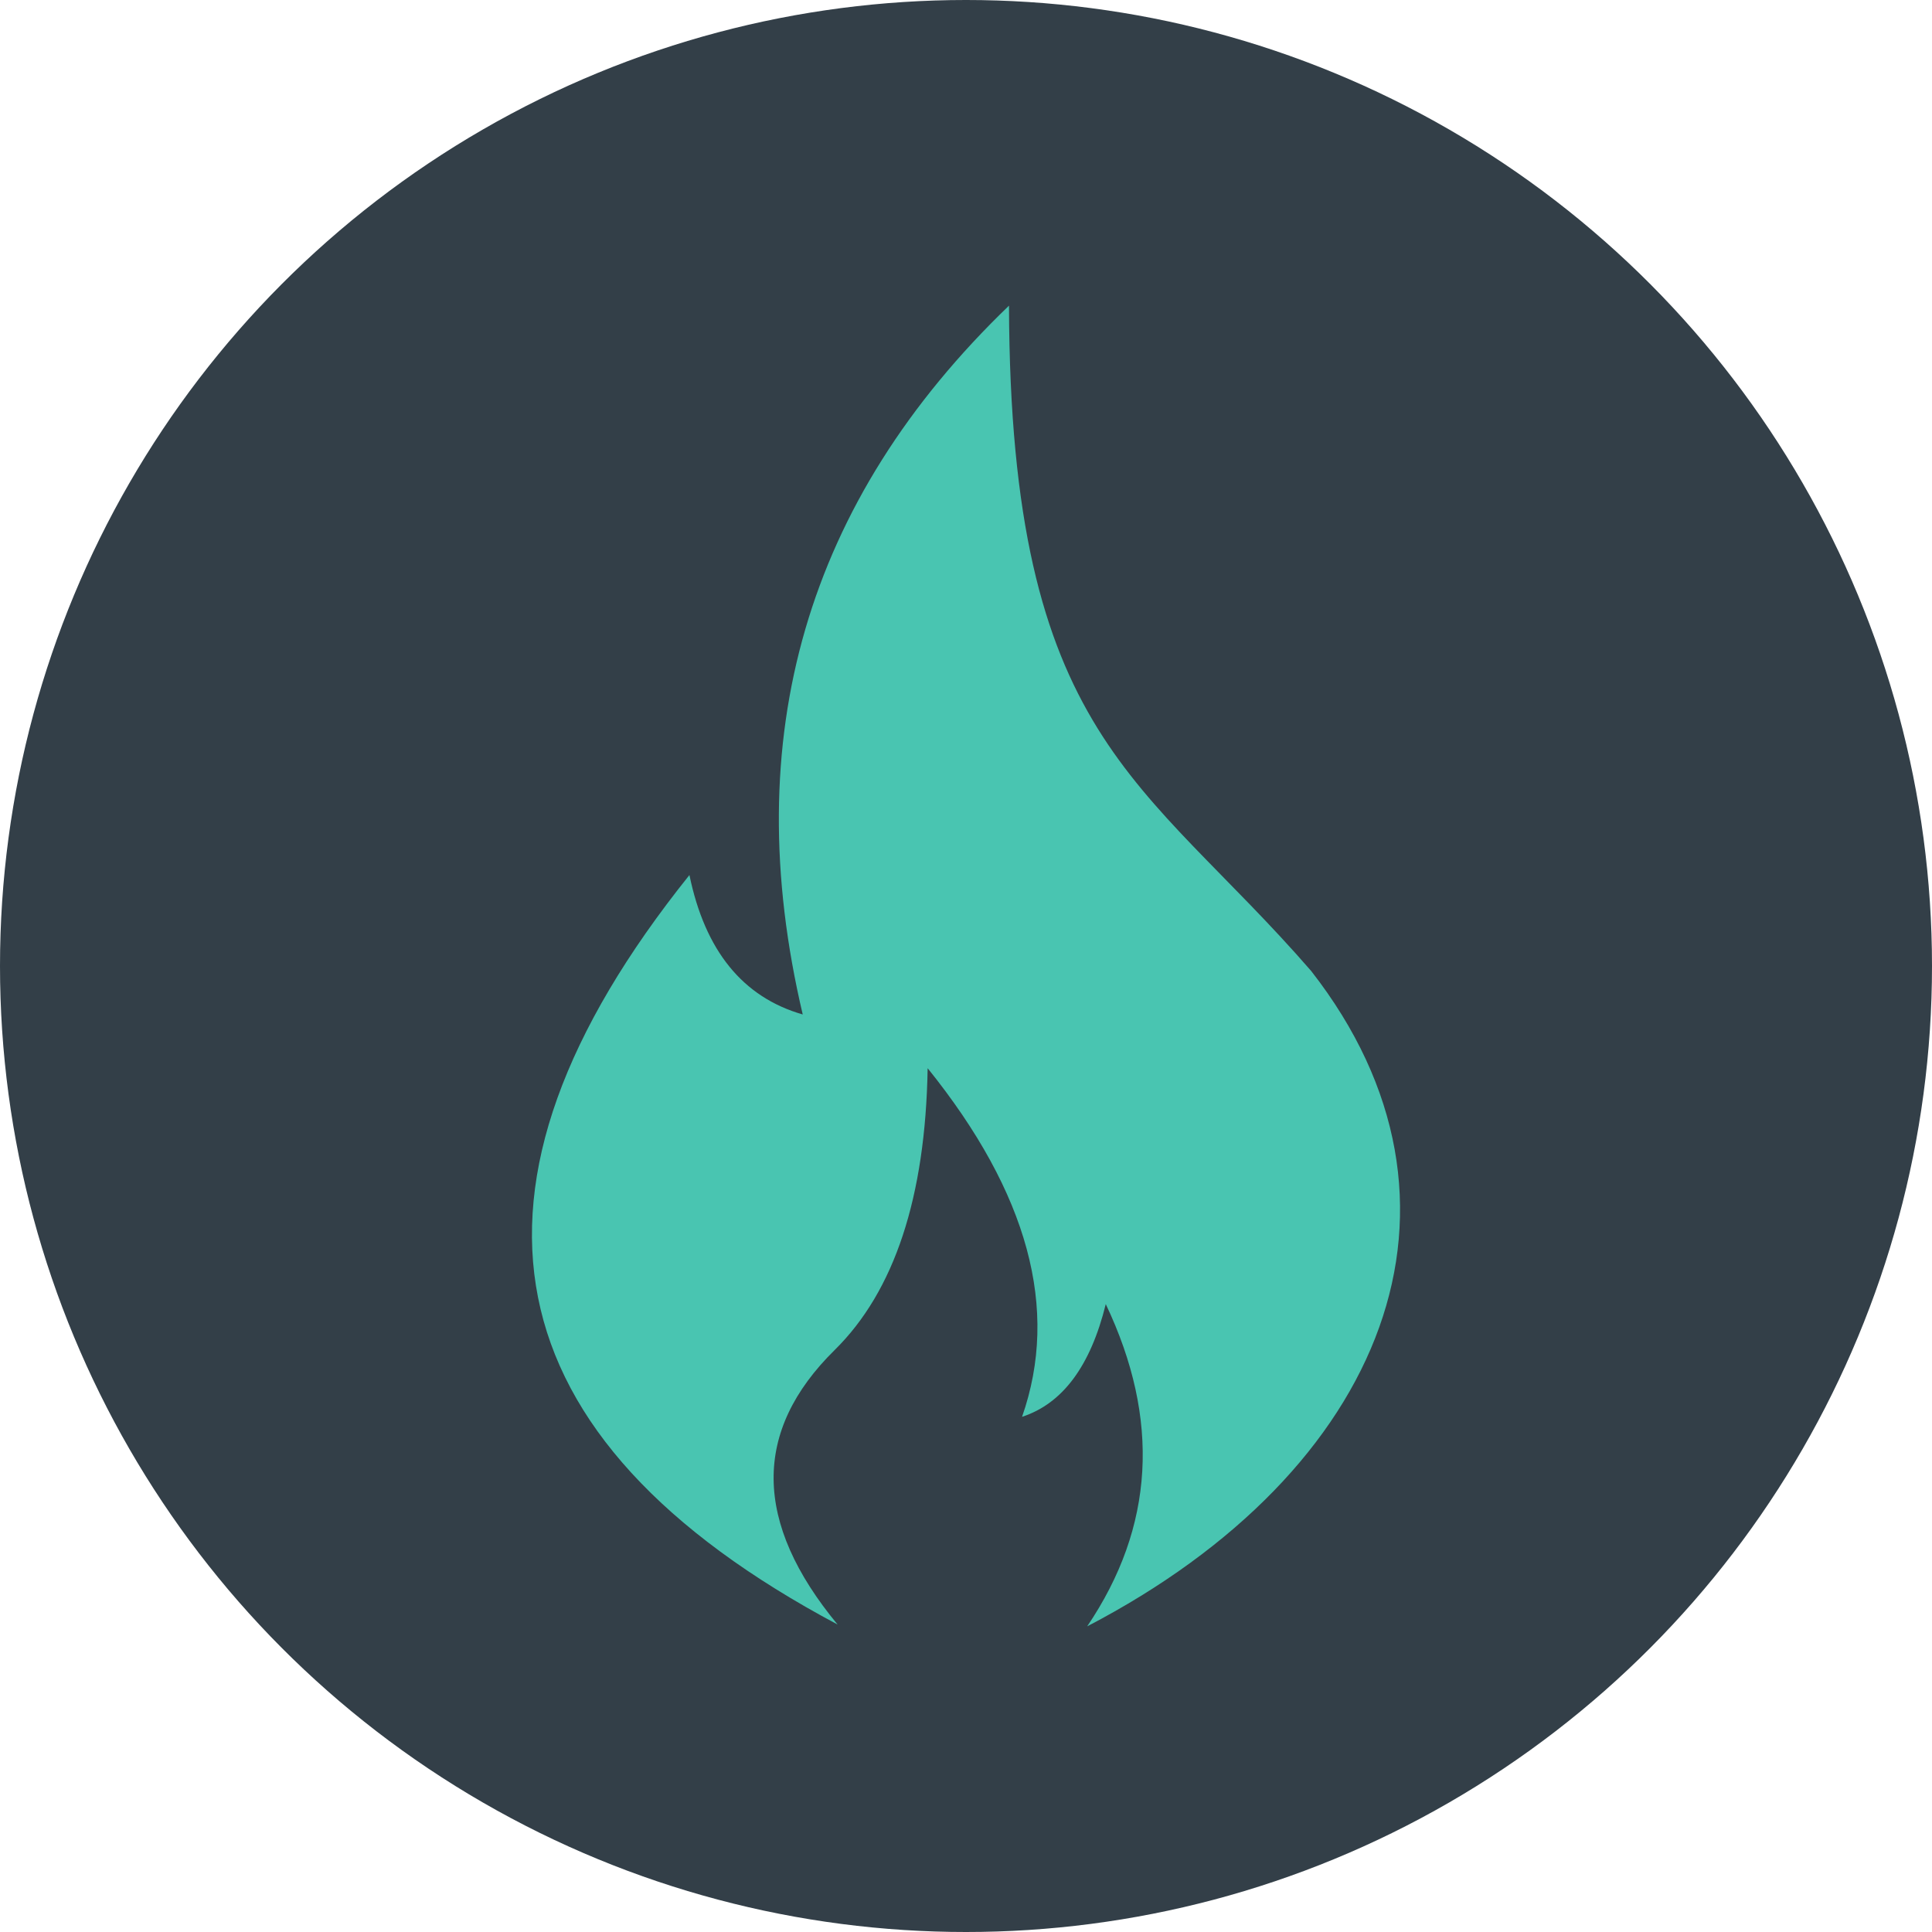
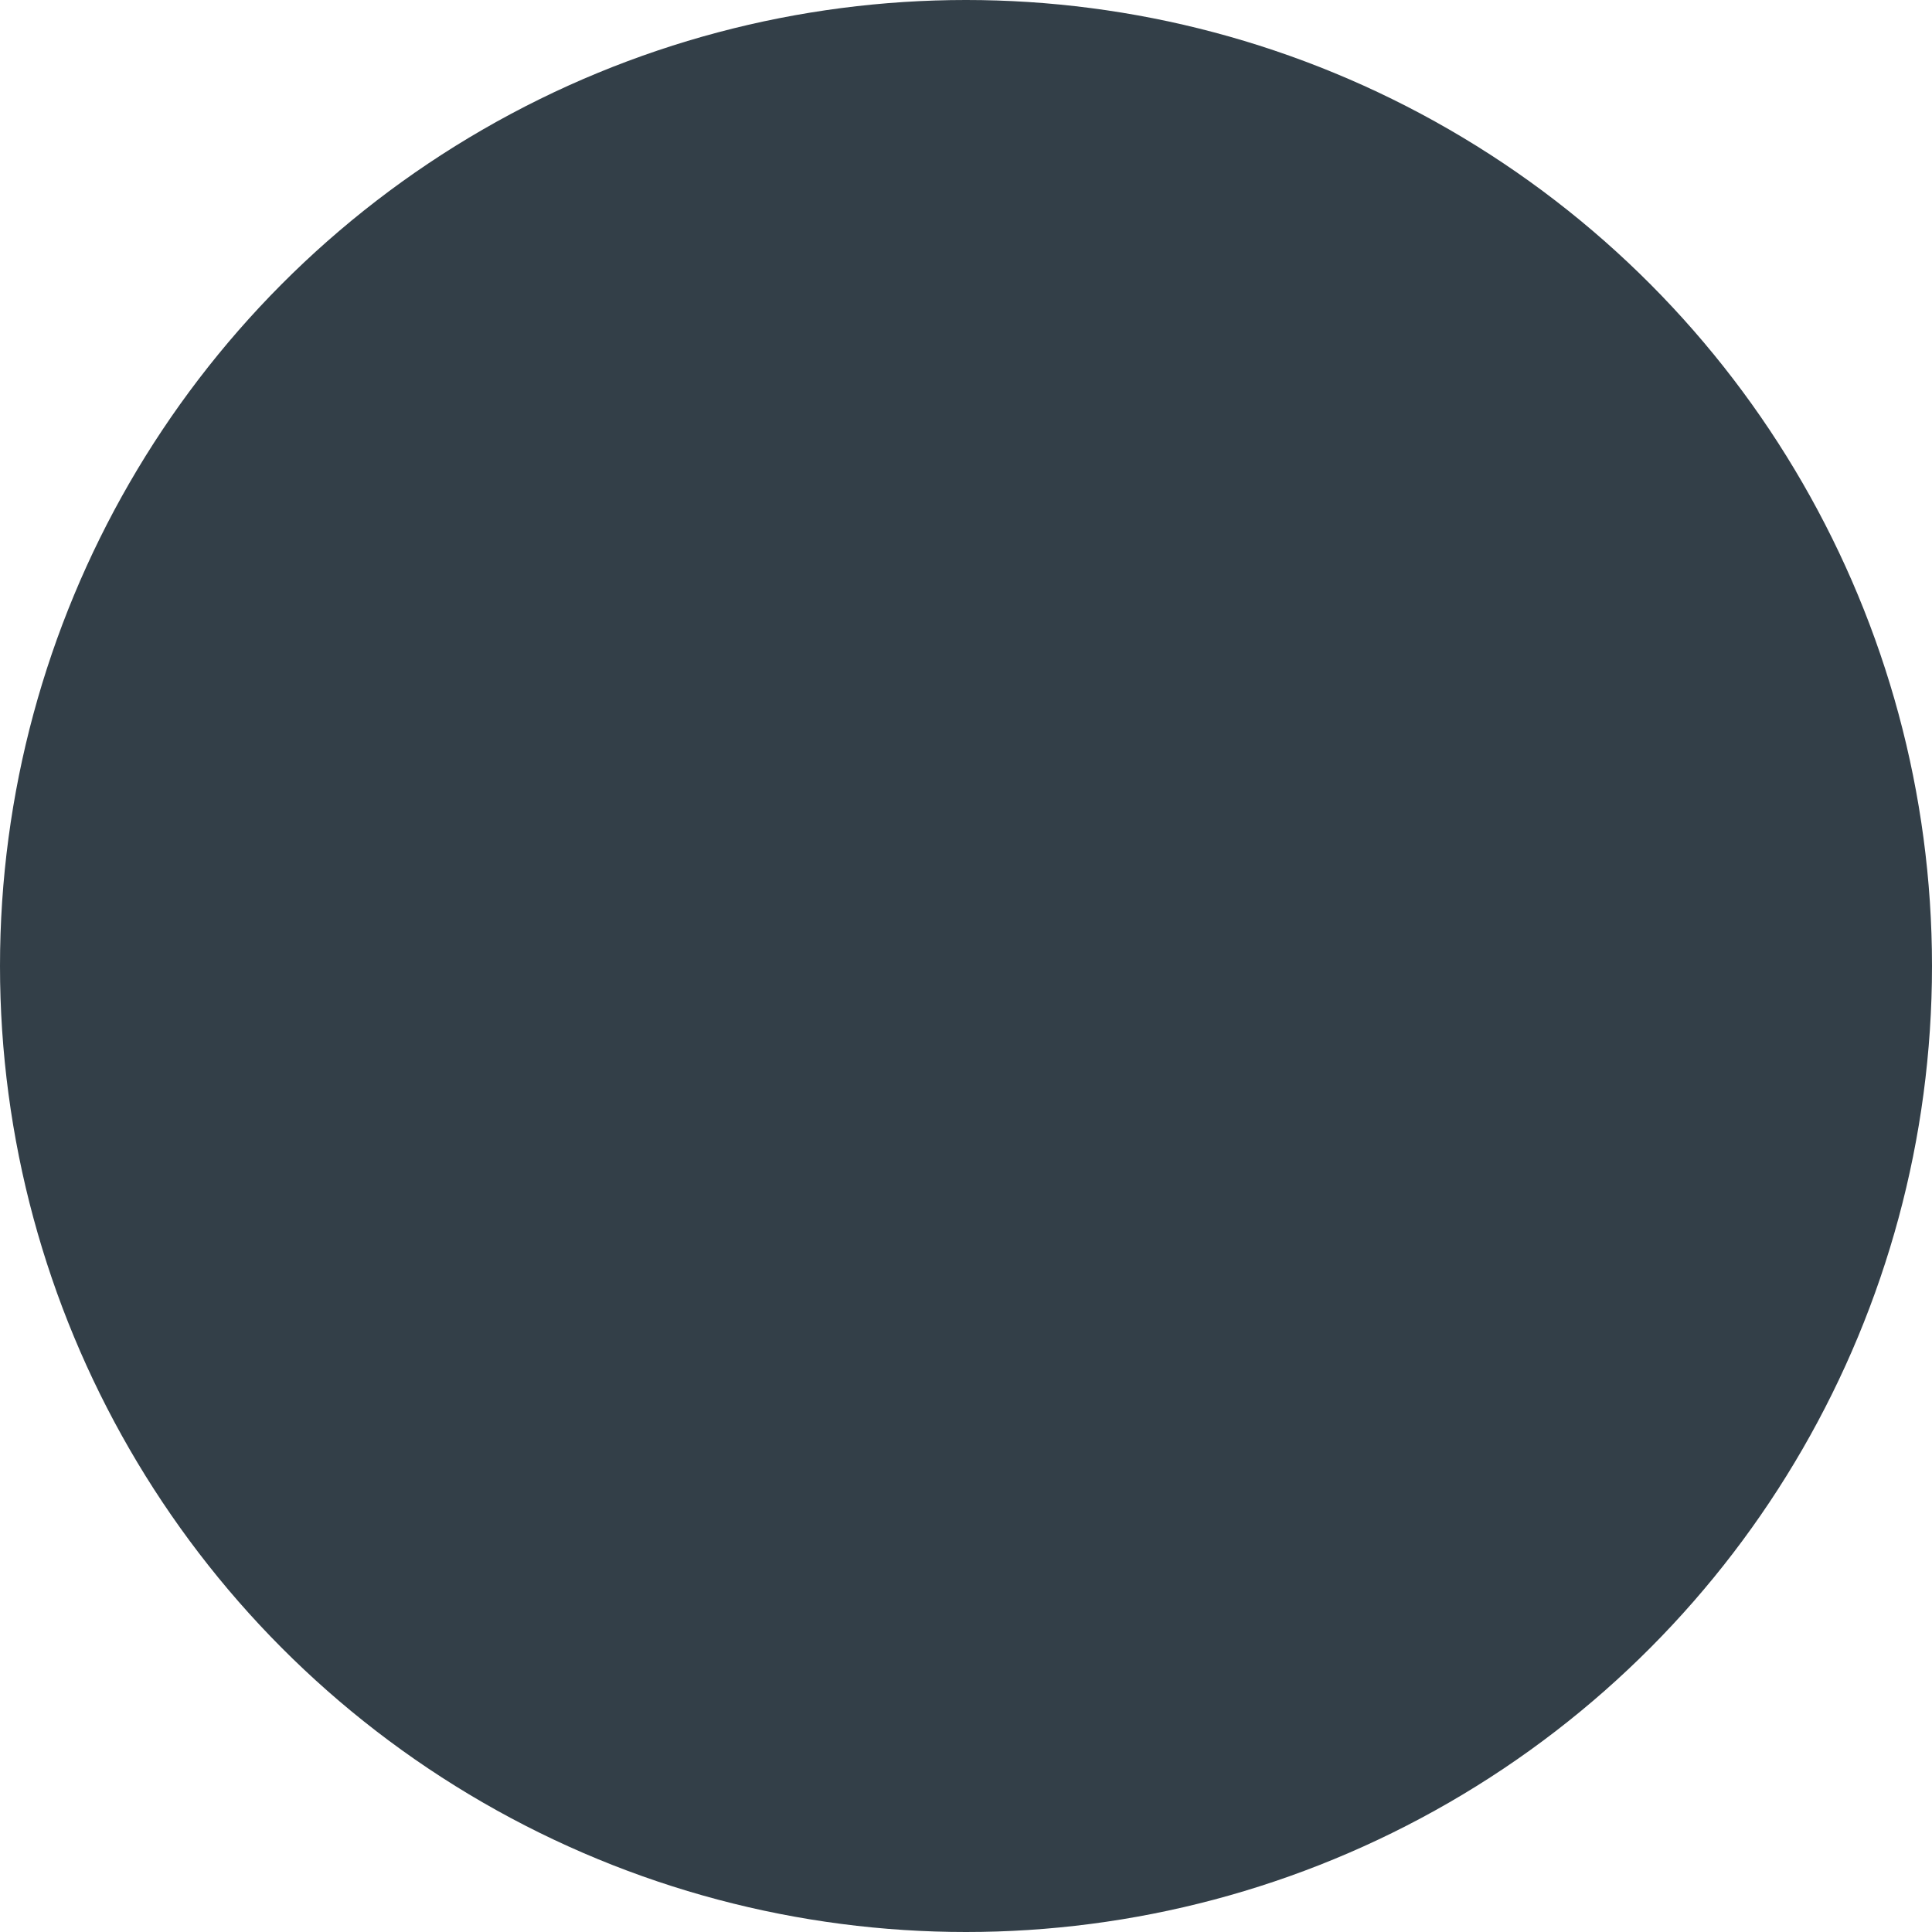
<svg xmlns="http://www.w3.org/2000/svg" version="1.1" width="512" height="512" x="0" y="0" viewBox="0 0 512 512" style="enable-background:new 0 0 512 512" xml:space="preserve" class="">
  <circle r="256" cx="256" cy="256" fill="#333f48" shape="circle" />
  <g transform="matrix(0.7,0,0,0.7,76.8,76.8)">
-     <path fill-rule="evenodd" d="M301.878 506c25.459-37.65 27.805-78.314 7.038-121.994-5.775 23.434-16.339 37.656-31.693 42.669 14.258-40.719 2.344-84.711-35.743-131.976-.822 48.816-12.553 84.376-35.194 106.681-31.19 30.697-30.823 65.341 1.1 103.931-132.518-70.522-151.214-165.106-56.09-283.749 5.9 28.662 20.197 46.259 42.893 52.791C169.45 169.372 195.479 79.921 272.275 6c.472 164.047 50.777 178.628 114.38 251.855 68.672 87.876 28.316 189.287-84.777 248.145z" clip-rule="evenodd" fill="#49c5b1" opacity="1" data-original="#000000" />
-   </g>
+     </g>
</svg>